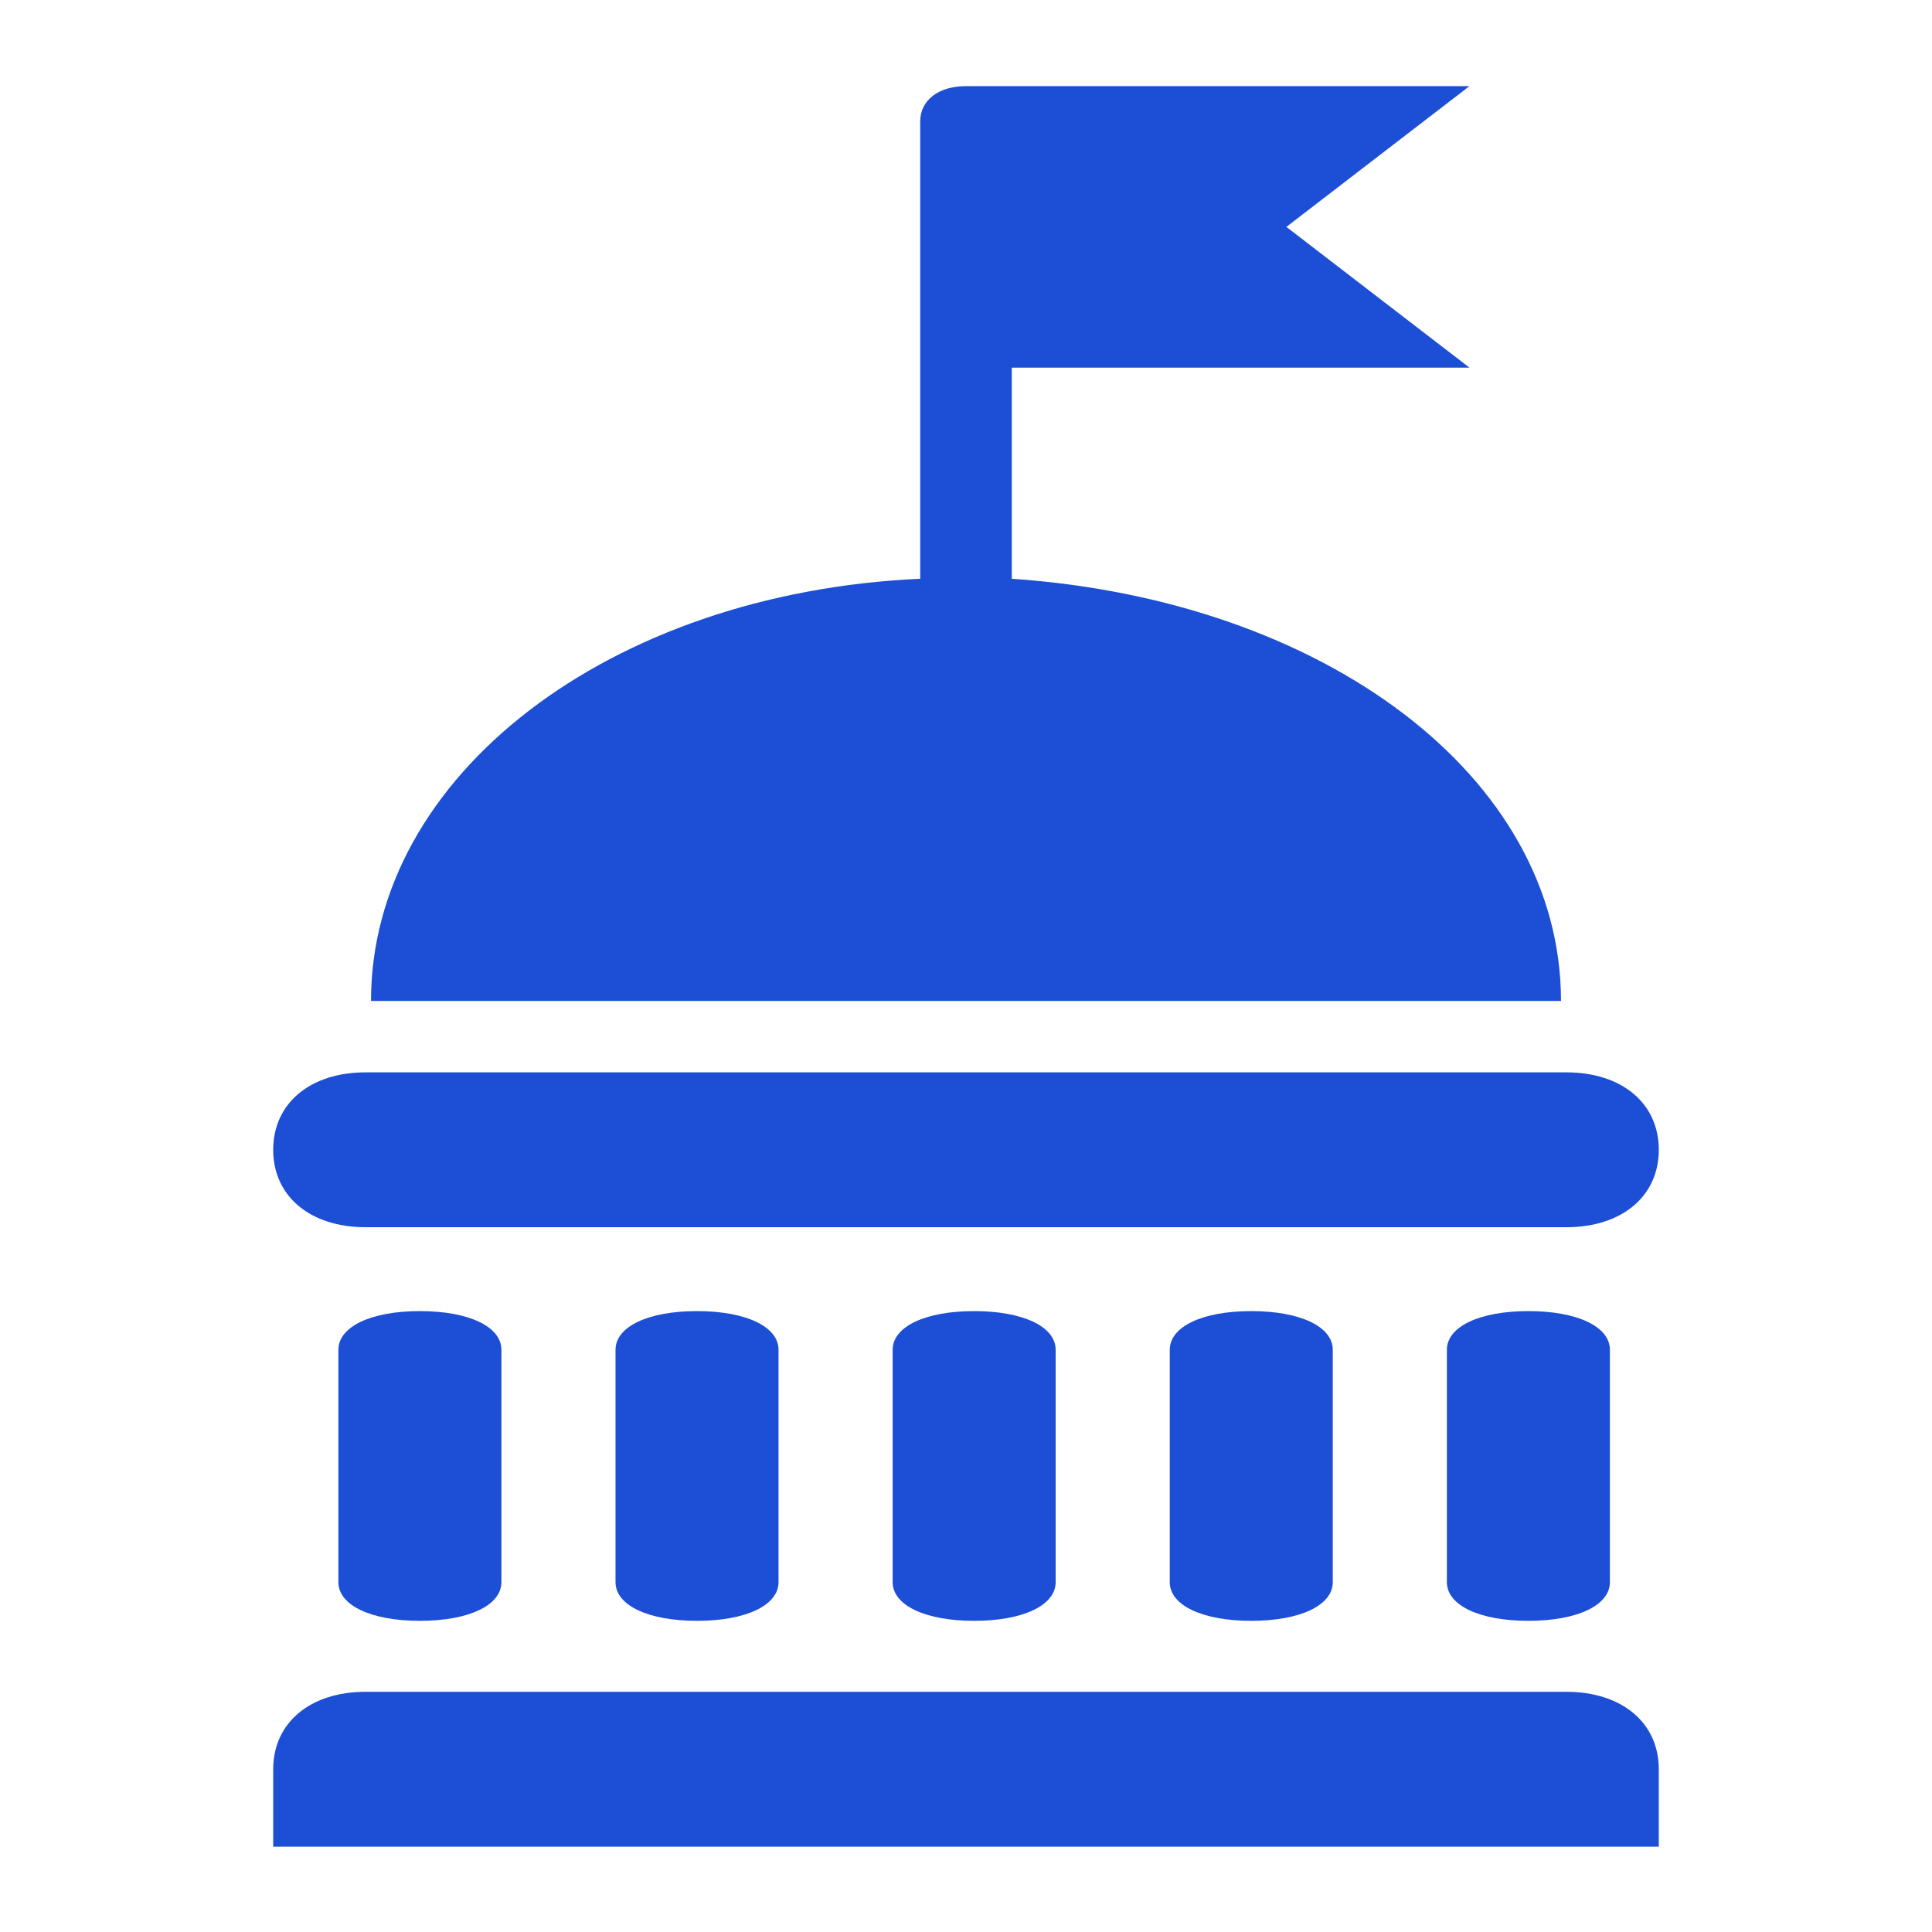
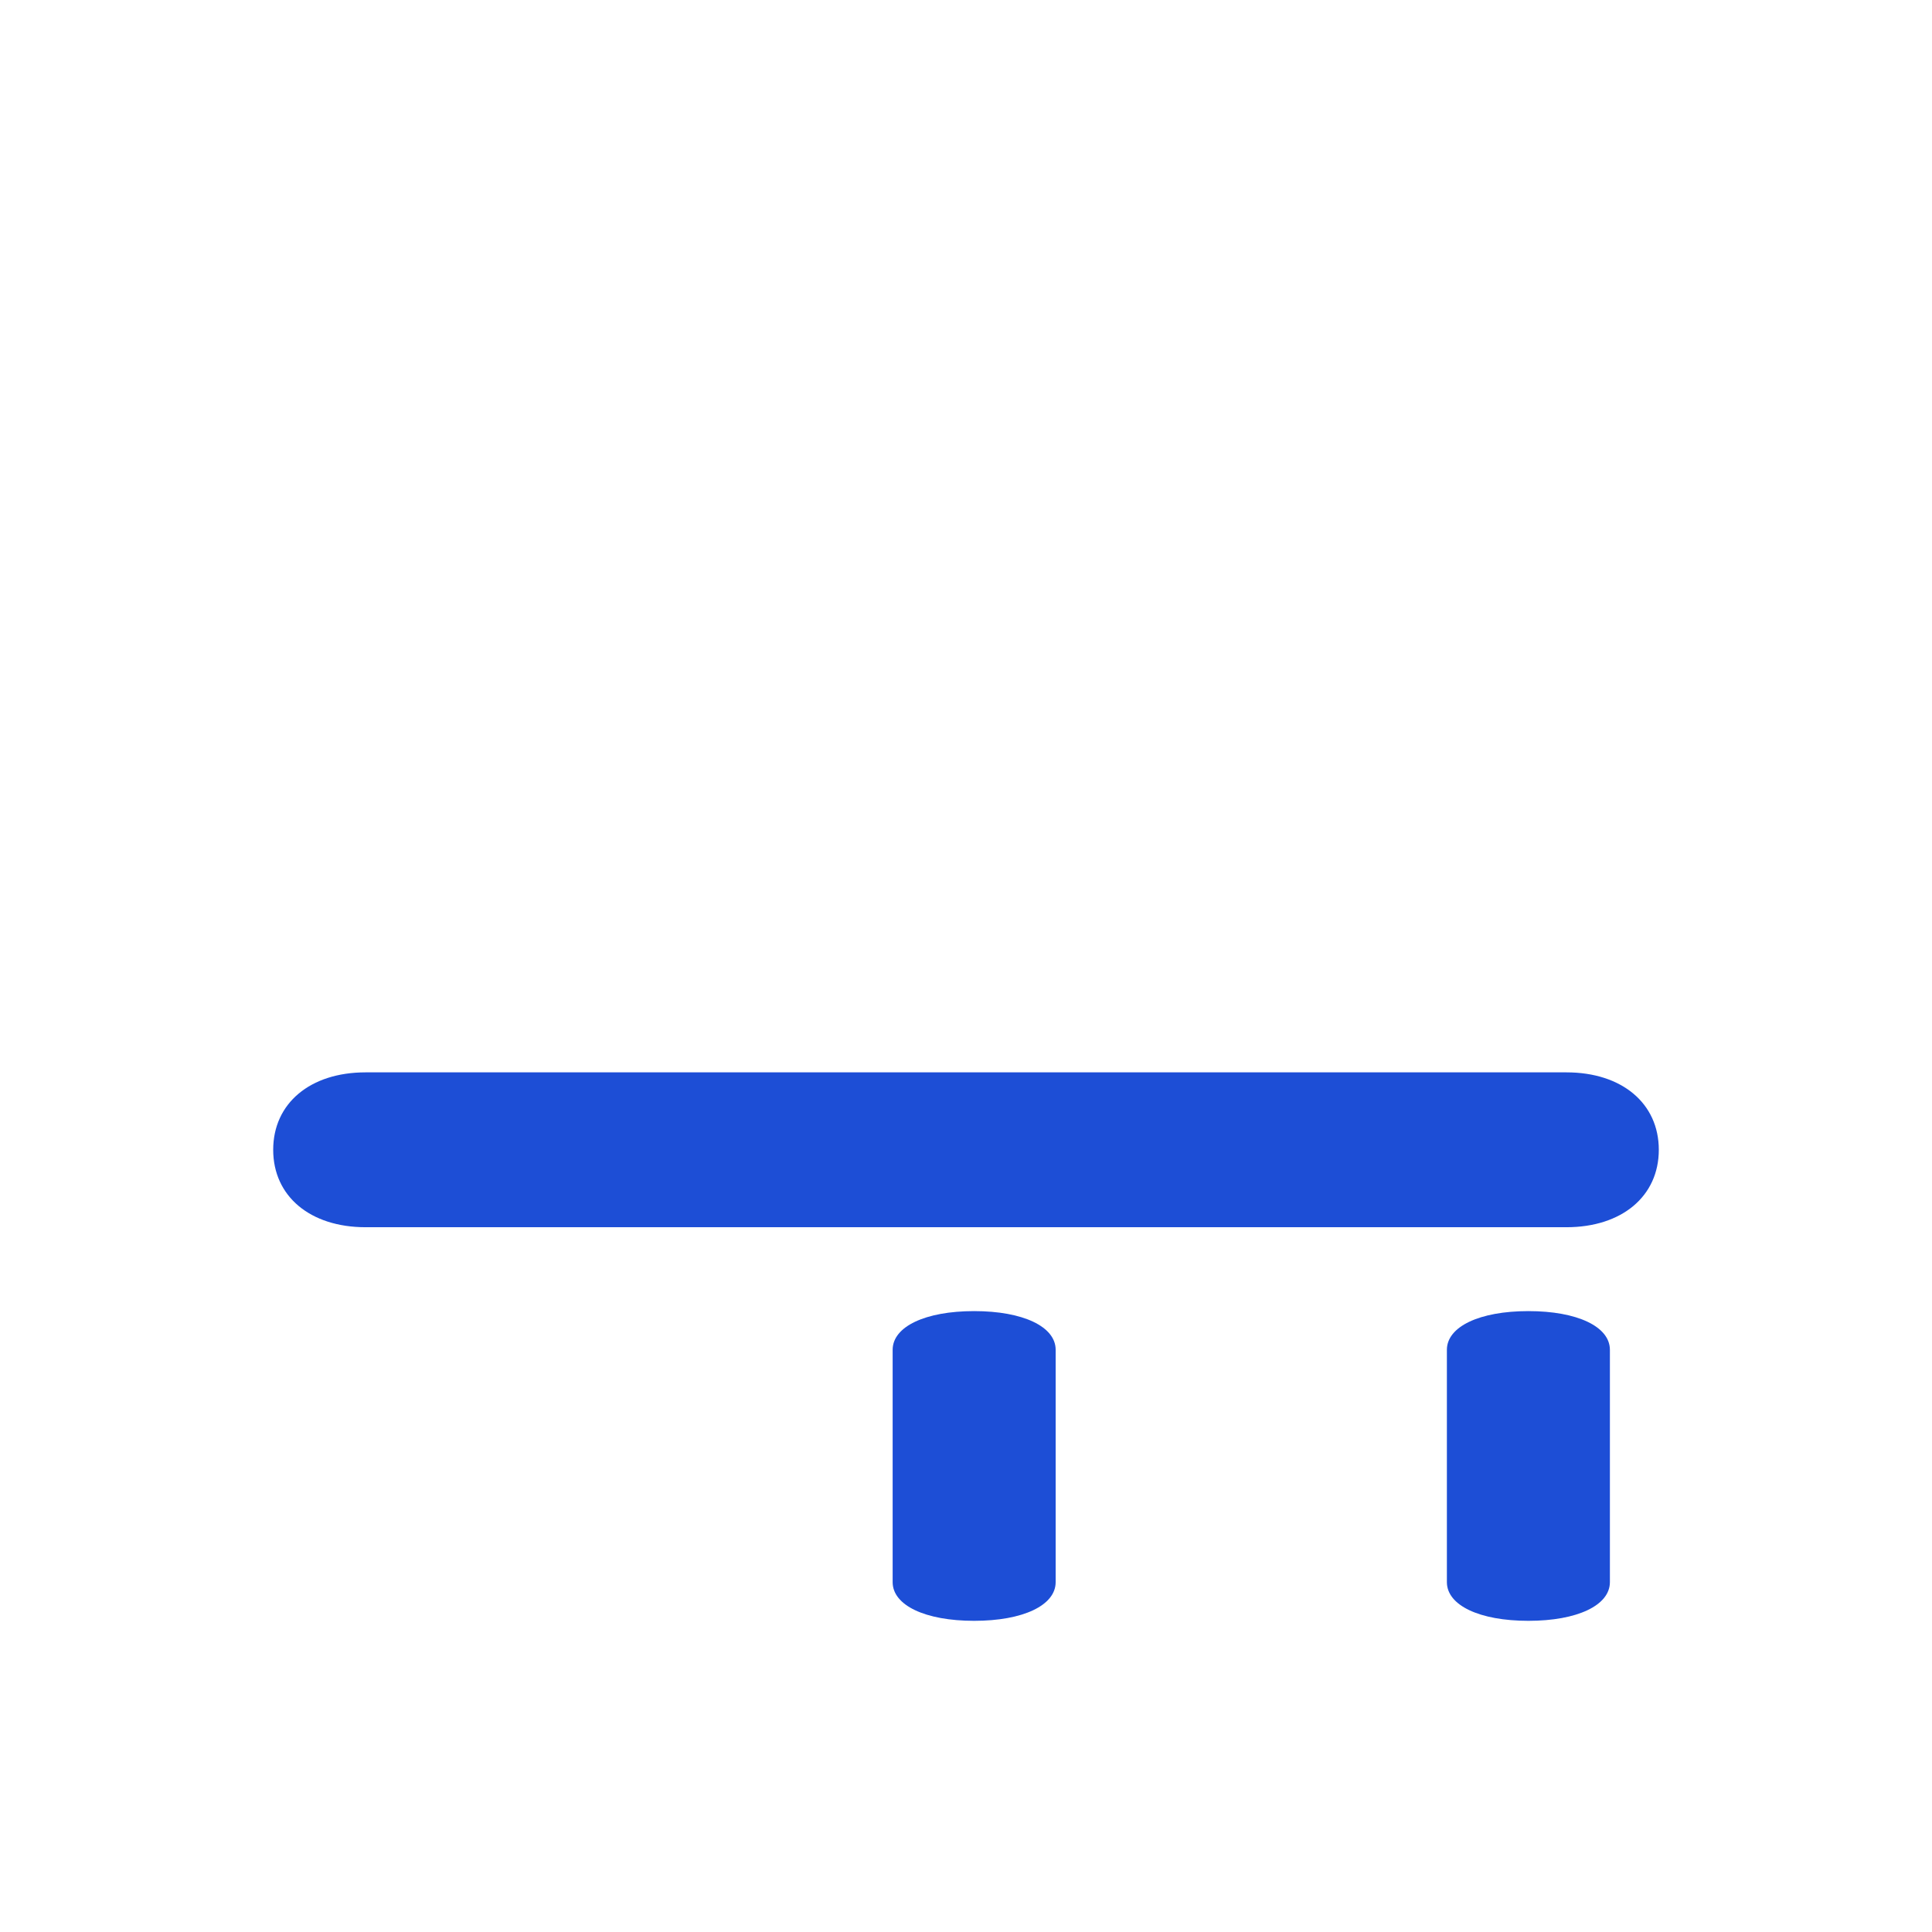
<svg xmlns="http://www.w3.org/2000/svg" width="96" height="96" viewBox="0 0 96 96" fill="none">
  <g clip-path="url(#clip0_1909_24279)">
-     <path d="M77.835 84.065C77.835 84.065 18.624 84.065 18.165 84.065C15.411 84.065 13.575 85.604 13.575 87.913V91.76H82.425V87.913C82.425 85.604 80.589 84.065 77.835 84.065Z" fill="#1D4ED6" />
    <path d="M18.165 60.98H76.917C77.376 60.98 77.376 60.98 77.835 60.98C80.589 60.98 82.425 59.441 82.425 57.133C82.425 54.824 80.589 53.285 77.835 53.285H19.083C18.624 53.285 18.624 53.285 18.165 53.285C15.411 53.285 13.575 54.824 13.575 57.133C13.575 59.441 15.411 60.98 18.165 60.98Z" fill="#1D4ED6" />
    <path d="M71.895 67.072V78.615C71.895 79.769 73.515 80.538 75.945 80.538C78.375 80.538 79.995 79.769 79.995 78.615V67.072C79.995 65.918 78.375 65.148 75.945 65.148C73.515 65.148 71.895 65.918 71.895 67.072Z" fill="#1D4ED6" />
-     <path d="M58.125 67.072V78.615C58.125 79.769 59.745 80.538 62.175 80.538C64.605 80.538 66.225 79.769 66.225 78.615V67.072C66.225 65.918 64.605 65.148 62.175 65.148C59.745 65.148 58.125 65.918 58.125 67.072Z" fill="#1D4ED6" />
    <path d="M44.355 67.072V78.615C44.355 79.769 45.975 80.538 48.405 80.538C50.835 80.538 52.455 79.769 52.455 78.615V67.072C52.455 65.918 50.835 65.148 48.405 65.148C45.975 65.148 44.355 65.918 44.355 67.072Z" fill="#1D4ED6" />
-     <path d="M30.585 67.072V78.615C30.585 79.769 32.205 80.538 34.635 80.538C37.065 80.538 38.685 79.769 38.685 78.615V67.072C38.685 65.918 37.065 65.148 34.635 65.148C32.205 65.148 30.585 65.918 30.585 67.072Z" fill="#1D4ED6" />
-     <path d="M16.815 67.072V78.615C16.815 79.769 18.435 80.538 20.865 80.538C23.295 80.538 24.915 79.769 24.915 78.615V67.072C24.915 65.918 23.295 65.148 20.865 65.148C18.435 65.148 16.815 65.918 16.815 67.072Z" fill="#1D4ED6" />
-     <path d="M50.274 28.758V18.268H73.017L63.92 11.274L73.017 4.28H48C46.636 4.28 45.726 4.98 45.726 6.029V28.758C30.261 29.457 18.435 38.549 18.435 49.739H77.565C77.565 38.549 65.739 29.807 50.274 28.758Z" fill="#1D4ED6" />
  </g>
  <defs>
    <clipPath id="clip0_1909_24279">
      <rect width="94.77" height="94.77" fill="white" transform="translate(0.615 0.77)" />
    </clipPath>
  </defs>
</svg>